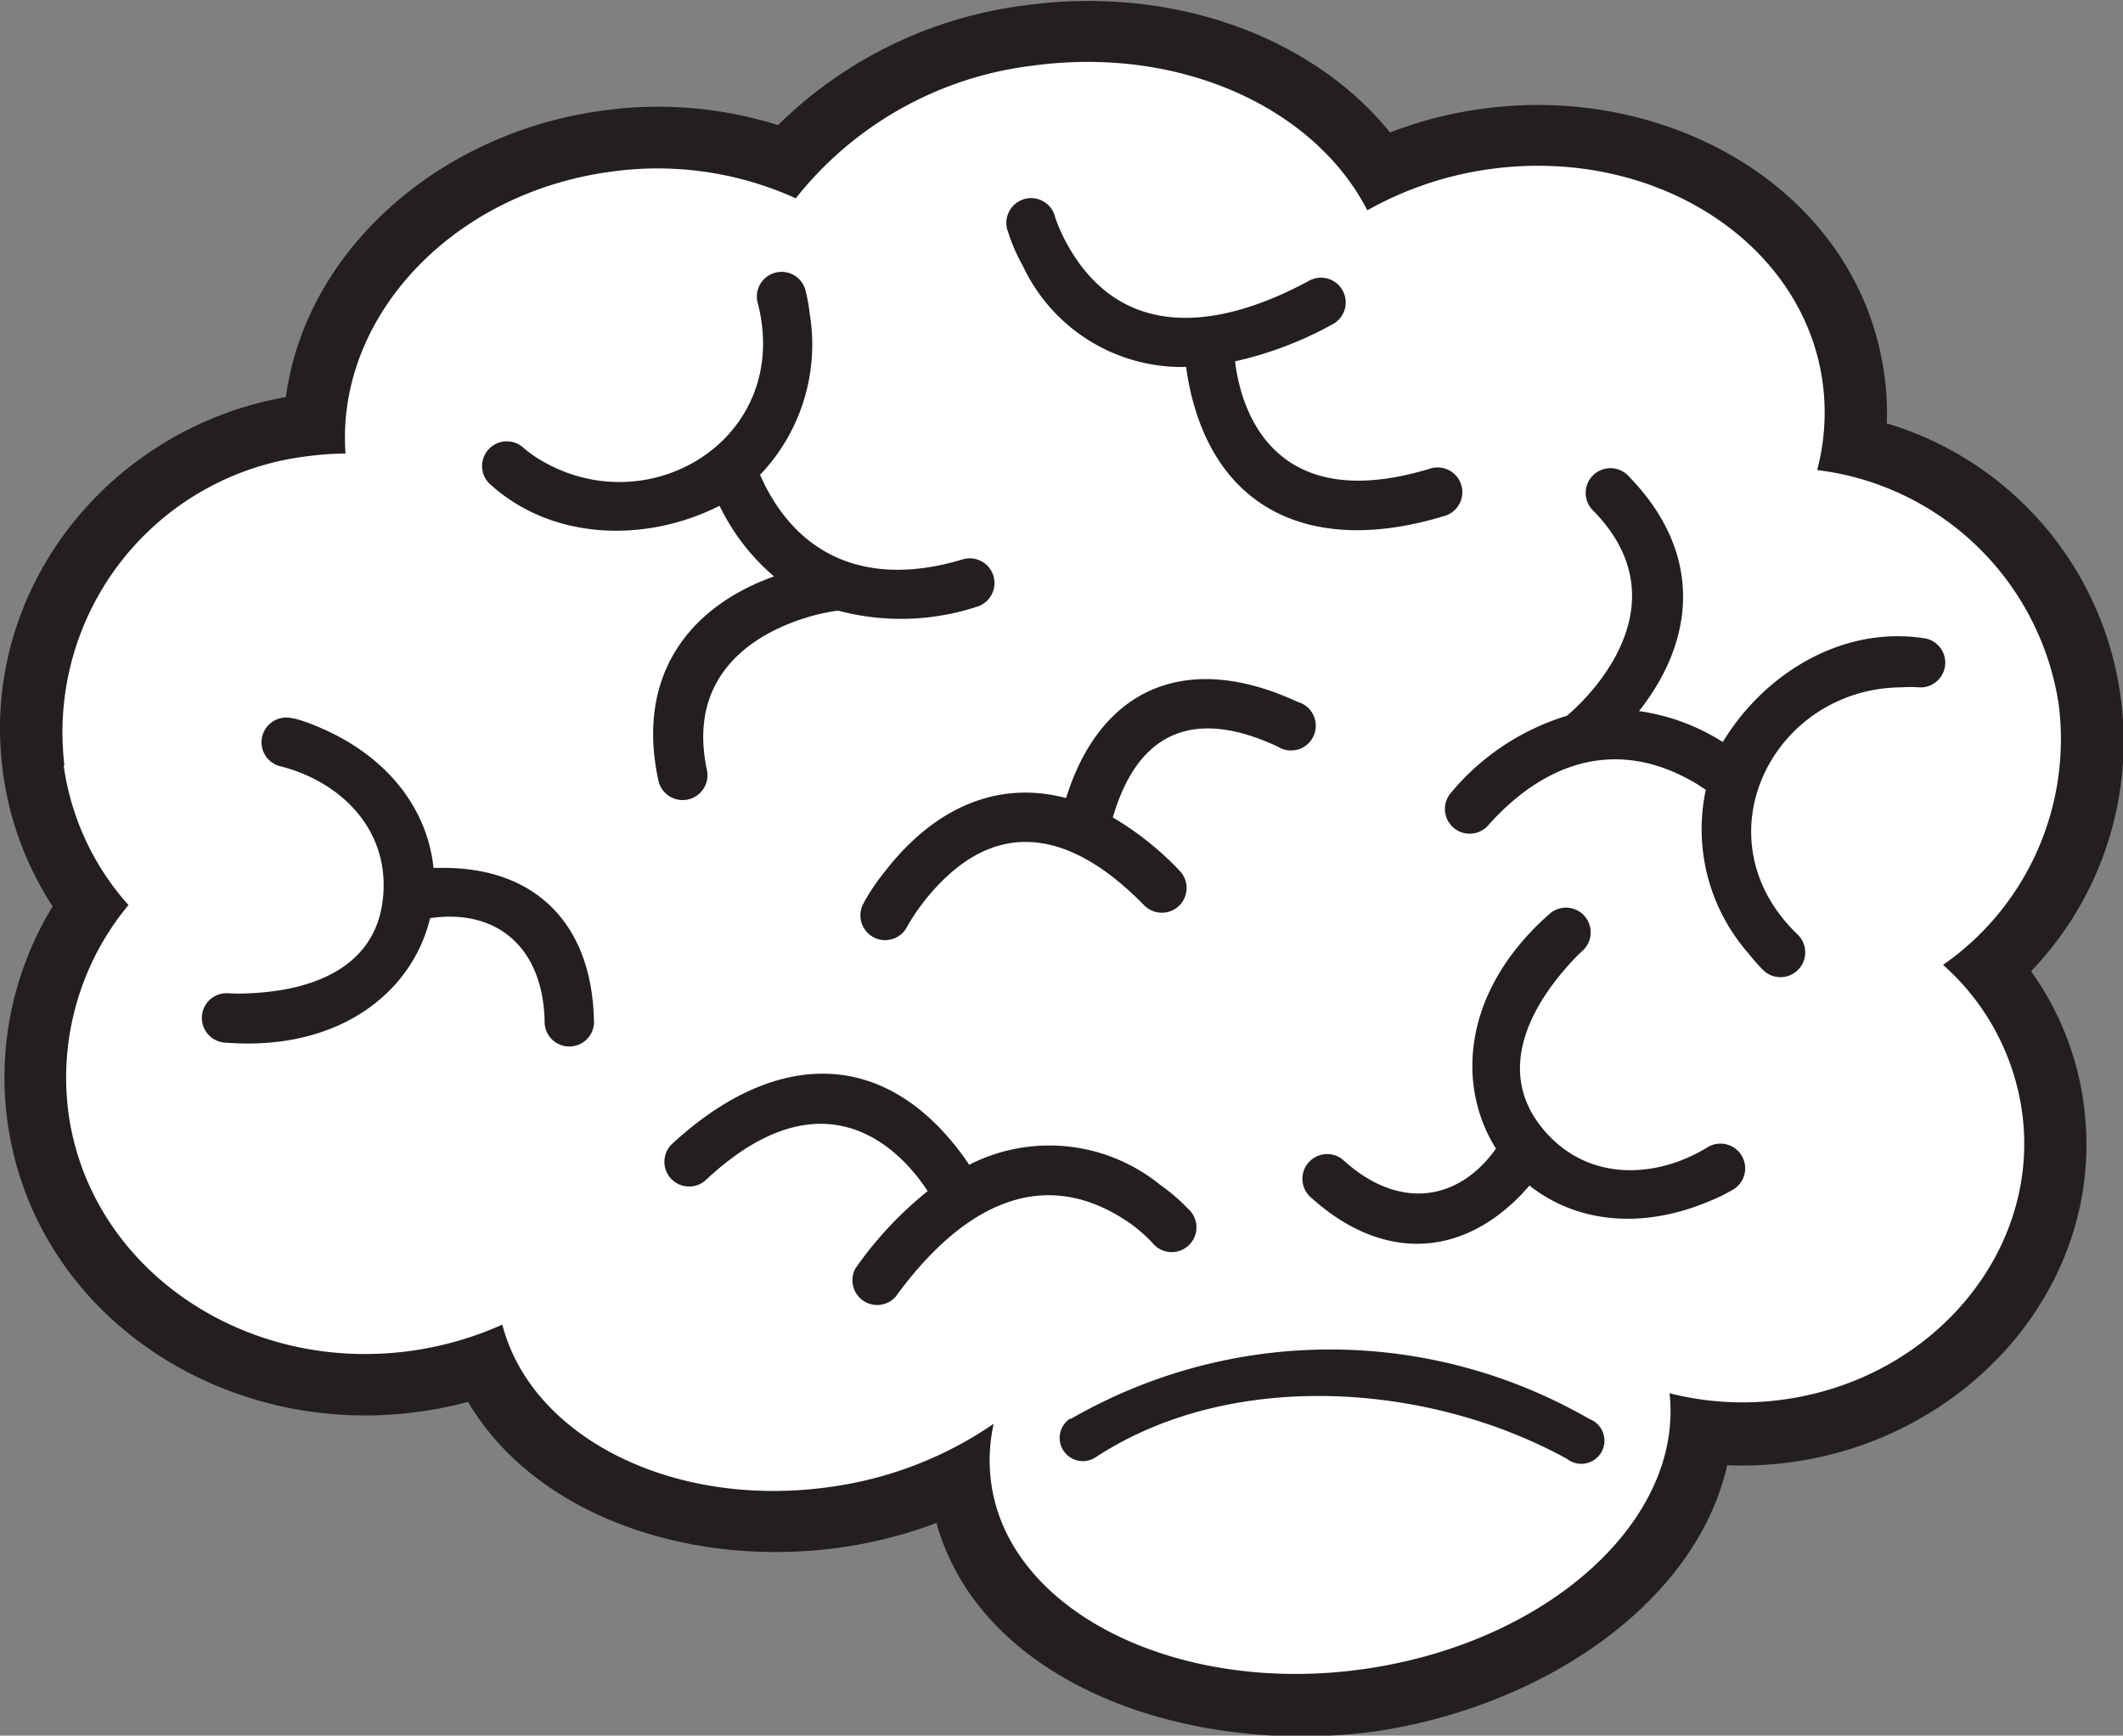
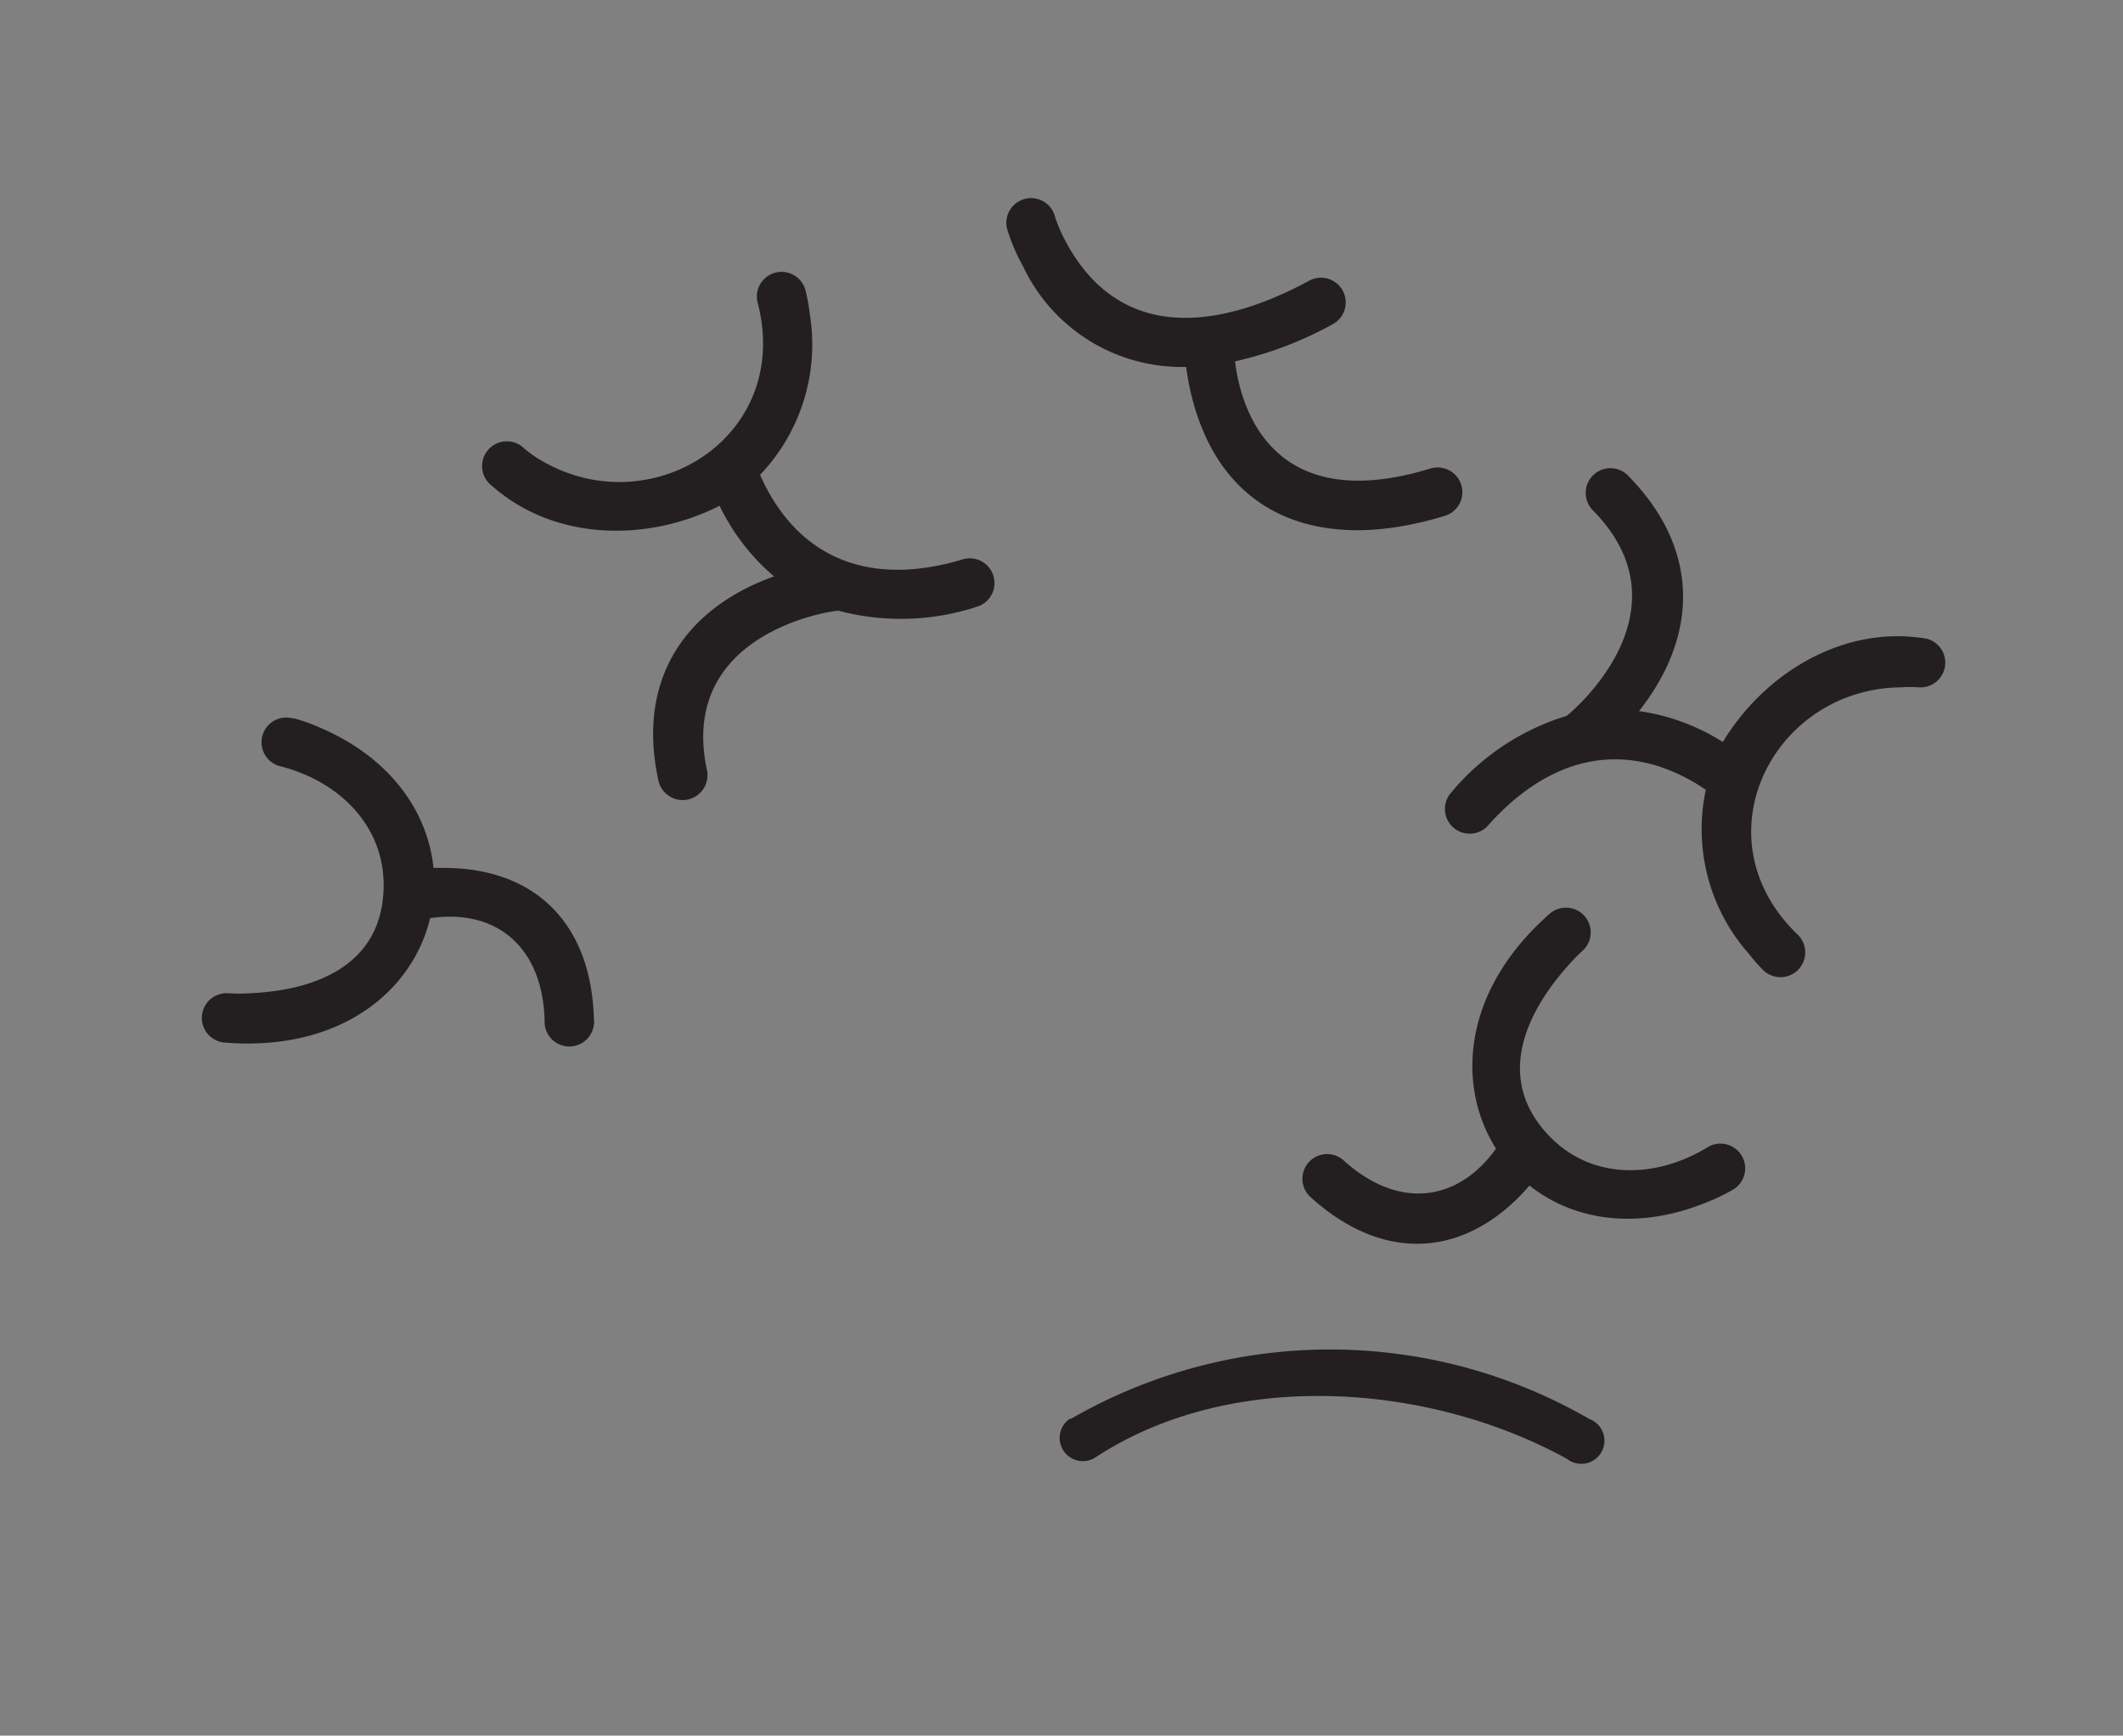
<svg xmlns="http://www.w3.org/2000/svg" viewBox="0 0 106.42 86.99">
  <rect x="0" y="0" width="106.42" height="86.99" fill="#808080" stroke="none" />
  <defs>
    <style>.cls-1{fill:#231f20;}.cls-2{fill:#fff;}</style>
  </defs>
  <g id="Layer_2" data-name="Layer 2">
    <g id="Layer_1-2" data-name="Layer 1">
-       <path class="cls-1" d="M46.94,76.33A22.41,22.41,0,0,1,42,77.58c-7.46,1-15.18-1.63-18.54-7.32a18.89,18.89,0,0,1-2.4.49C11.22,72.14,1.74,65.93.38,56.26A16.42,16.42,0,0,1,2.64,45.43,16.21,16.21,0,0,1,.16,38.8c-1.27-9.07,5.16-17.3,14.17-18.9,1-7.38,7.69-13.21,15.76-14.34A20.08,20.08,0,0,1,39,6.27a21.45,21.45,0,0,1,12.37-6c7.2-1,14.3,1.43,18.31,6.37a20,20,0,0,1,4.57-1.18c9.45-1.33,18.91,4.11,20.2,13.28a13.85,13.85,0,0,1,.13,2.48,16.63,16.63,0,0,1,7.23,27.46,14.74,14.74,0,0,1,2.63,6.59c1.25,8.87-5.55,16.71-14.54,18a18.62,18.62,0,0,1-3.32.17c-1.59,7-9.4,12.18-17.8,13.36C59.42,88,49.19,84.37,46.94,76.33" />
-       <path class="cls-2" d="M3.23,38.36A13.93,13.93,0,0,1,15.38,22.87a16,16,0,0,1,1.94-.14c-.49-6.76,5.25-13,13.2-14.11a16.78,16.78,0,0,1,9.37,1.32A17.86,17.86,0,0,1,51.77,3.29c7.35-1,14.11,2.08,16.77,7.25a17.38,17.38,0,0,1,6.11-2.06c8.24-1.15,15.72,3.62,16.71,10.66a11.31,11.31,0,0,1-.27,4.42,13.94,13.94,0,0,1,12.1,11.7,13.77,13.77,0,0,1-5.79,13.1,12.07,12.07,0,0,1,3.95,7.3c1,6.93-4.36,13.42-11.91,14.48a14.9,14.9,0,0,1-5.75-.31c.7,6.37-6.11,12.53-15.37,13.83s-17.72-2.85-18.63-9.3a8.45,8.45,0,0,1,.12-3,19,19,0,0,1-8.23,3.17c-7.86,1.1-14.94-2.5-16.4-8.14a16.9,16.9,0,0,1-4.54,1.31c-8.41,1.18-16.11-4.13-17.2-11.86a13.54,13.54,0,0,1,3-10.48,13.19,13.19,0,0,1-3.25-7" />
      <path class="cls-1" d="M38.09,23.78l.22.47c2,4,5.65,5.1,10,3.77a1.24,1.24,0,0,1,.72,2.37,12.25,12.25,0,0,1-7,.22c-.39,0-8.07,1.13-6.59,8A1.24,1.24,0,1,1,33,39.1c-1.12-5.18,1.48-8.67,5.8-10.21a10.86,10.86,0,0,1-2.73-3.54c-3.66,1.85-8.3,1.75-11.41-1a1.24,1.24,0,1,1,1.63-1.86A5.9,5.9,0,0,0,27,23c5.48,3.36,12.69-1,11-7.75a1.24,1.24,0,1,1,2.4-.6,8.48,8.48,0,0,1,.19,1.08,9.46,9.46,0,0,1-2.51,8.09" />
      <path class="cls-1" d="M14.72,36a8.69,8.69,0,0,1,1.23.43c3.65,1.53,5.5,4.29,5.78,7.07l.52,0c4.53,0,7.39,2.74,7.52,7.57a1.24,1.24,0,1,1-2.47.07c-.1-3.7-2.44-5.61-5.74-5.12-.87,3.65-4.51,6.72-10.35,6.23a1.24,1.24,0,0,1,.2-2.47,8.8,8.8,0,0,0,1.15,0c2.9-.13,6.18-1.16,6.62-4.62s-2-5.94-5.07-6.74a1.24,1.24,0,1,1,.61-2.4" />
      <path class="cls-1" d="M52.9,10.92a8.29,8.29,0,0,0,.55,1.24c2.68,4.94,7.56,4.42,12.21,1.89a1.24,1.24,0,0,1,1.18,2.18,18.39,18.39,0,0,1-4.93,1.88c.25,2.12,1.7,7.85,9.8,5.37a1.24,1.24,0,0,1,.73,2.37c-6.51,2-11.53-.13-12.84-6.59-.06-.32-.11-.61-.14-.87a8.79,8.79,0,0,1-8.18-5.05,9.14,9.14,0,0,1-.75-1.72,1.24,1.24,0,1,1,2.37-.7" />
-       <path class="cls-1" d="M43.29,45.26a11.07,11.07,0,0,1,1.09-1.61C47,40.29,50.21,39.14,53.44,40l.07-.22c1.75-5.31,6-7.17,11.54-4.6a1.24,1.24,0,1,1-1,2.24c-4.12-1.92-6.85-.77-8.14,3.14l-.13.41a15.32,15.32,0,0,1,3.35,2.67,1.24,1.24,0,0,1-1.78,1.73c-3.91-4-7.71-4.37-11-.23a11,11,0,0,0-.85,1.25,1.24,1.24,0,1,1-2.18-1.17" />
      <path class="cls-1" d="M85.5,39.58l-.43-.28C81.26,37,77.57,38,74.54,41.43a1.24,1.24,0,0,1-1.86-1.63,12.13,12.13,0,0,1,5.85-3.92c.32-.24,6.24-5.24,1.36-10.26a1.24,1.24,0,1,1,1.78-1.72c3.69,3.8,3.34,8.13.49,11.74a10.58,10.58,0,0,1,4.2,1.55c2.12-3.5,6.1-5.88,10.21-5.18a1.24,1.24,0,0,1-.39,2.44,5.85,5.85,0,0,0-.87,0c-6.43.05-10.25,7.54-5.2,12.39a1.24,1.24,0,0,1-1.72,1.79,9.3,9.3,0,0,1-.73-.83,9.43,9.43,0,0,1-2.16-8.18" />
      <path class="cls-1" d="M86.93,59.59a9,9,0,0,1-1.16.58c-3.64,1.56-6.9,1-9.1-.75l-.35.39c-3.12,3.28-7.11,3.41-10.67.15a1.24,1.24,0,0,1,1.67-1.83c2.73,2.5,5.73,2.15,7.67-.56-2-3.17-1.7-7.92,2.7-11.78a1.24,1.24,0,0,1,1.64,1.86,9.6,9.6,0,0,0-.8.83c-1.92,2.18-3.45,5.25-1.27,8s5.69,2.66,8.37,1a1.24,1.24,0,0,1,1.3,2.11" />
-       <path class="cls-1" d="M57.73,62.25a8.27,8.27,0,0,0-1-.88C52.12,58.11,48,60.72,44.89,65a1.24,1.24,0,0,1-2-1.44,18.62,18.62,0,0,1,3.61-3.86c-1.16-1.79-5-6.31-11.16-.52a1.24,1.24,0,0,1-1.69-1.81c5-4.64,10.41-4.94,14.42.29q.3.39.51.72a8.82,8.82,0,0,1,9.57,1,9.39,9.39,0,0,1,1.42,1.22,1.24,1.24,0,1,1-1.82,1.67" />
      <path class="cls-1" d="M53.67,71.12a26,26,0,0,1,26,0,1.16,1.16,0,1,1-1.12,2c-6.89-3.8-16.79-4.56-23.63-.08a1.16,1.16,0,1,1-1.28-1.94" />
    </g>
  </g>
</svg>